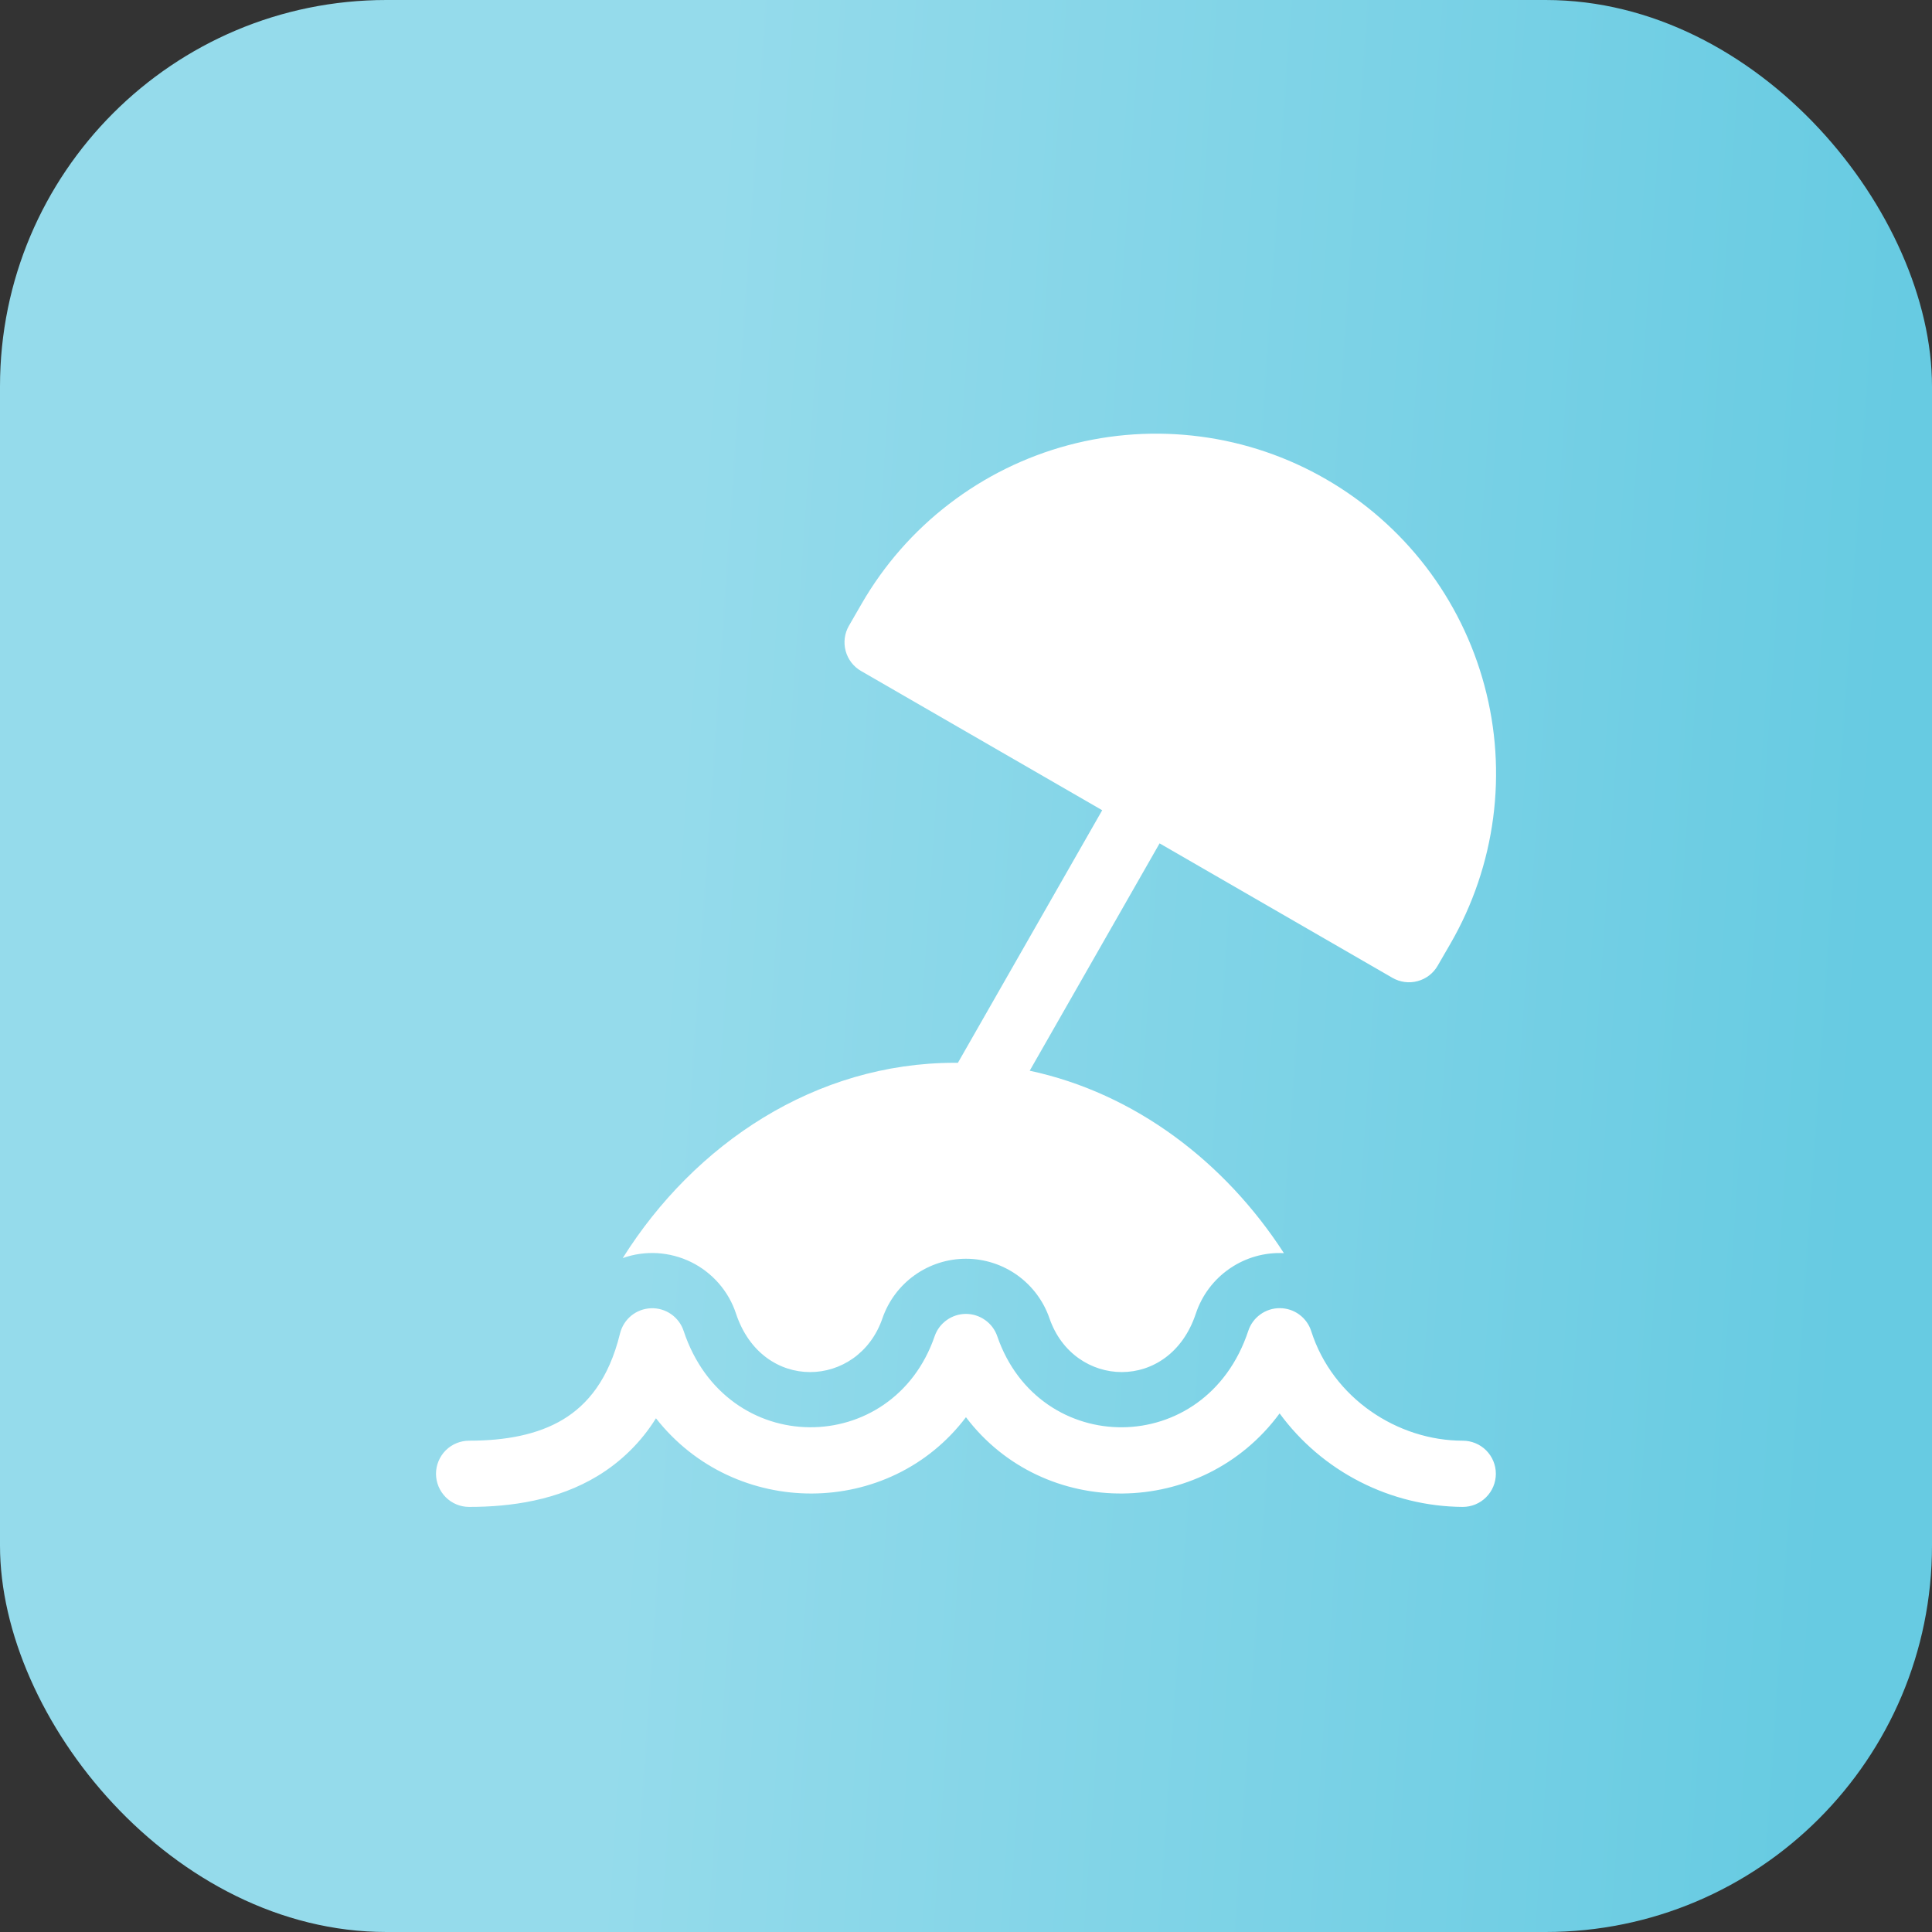
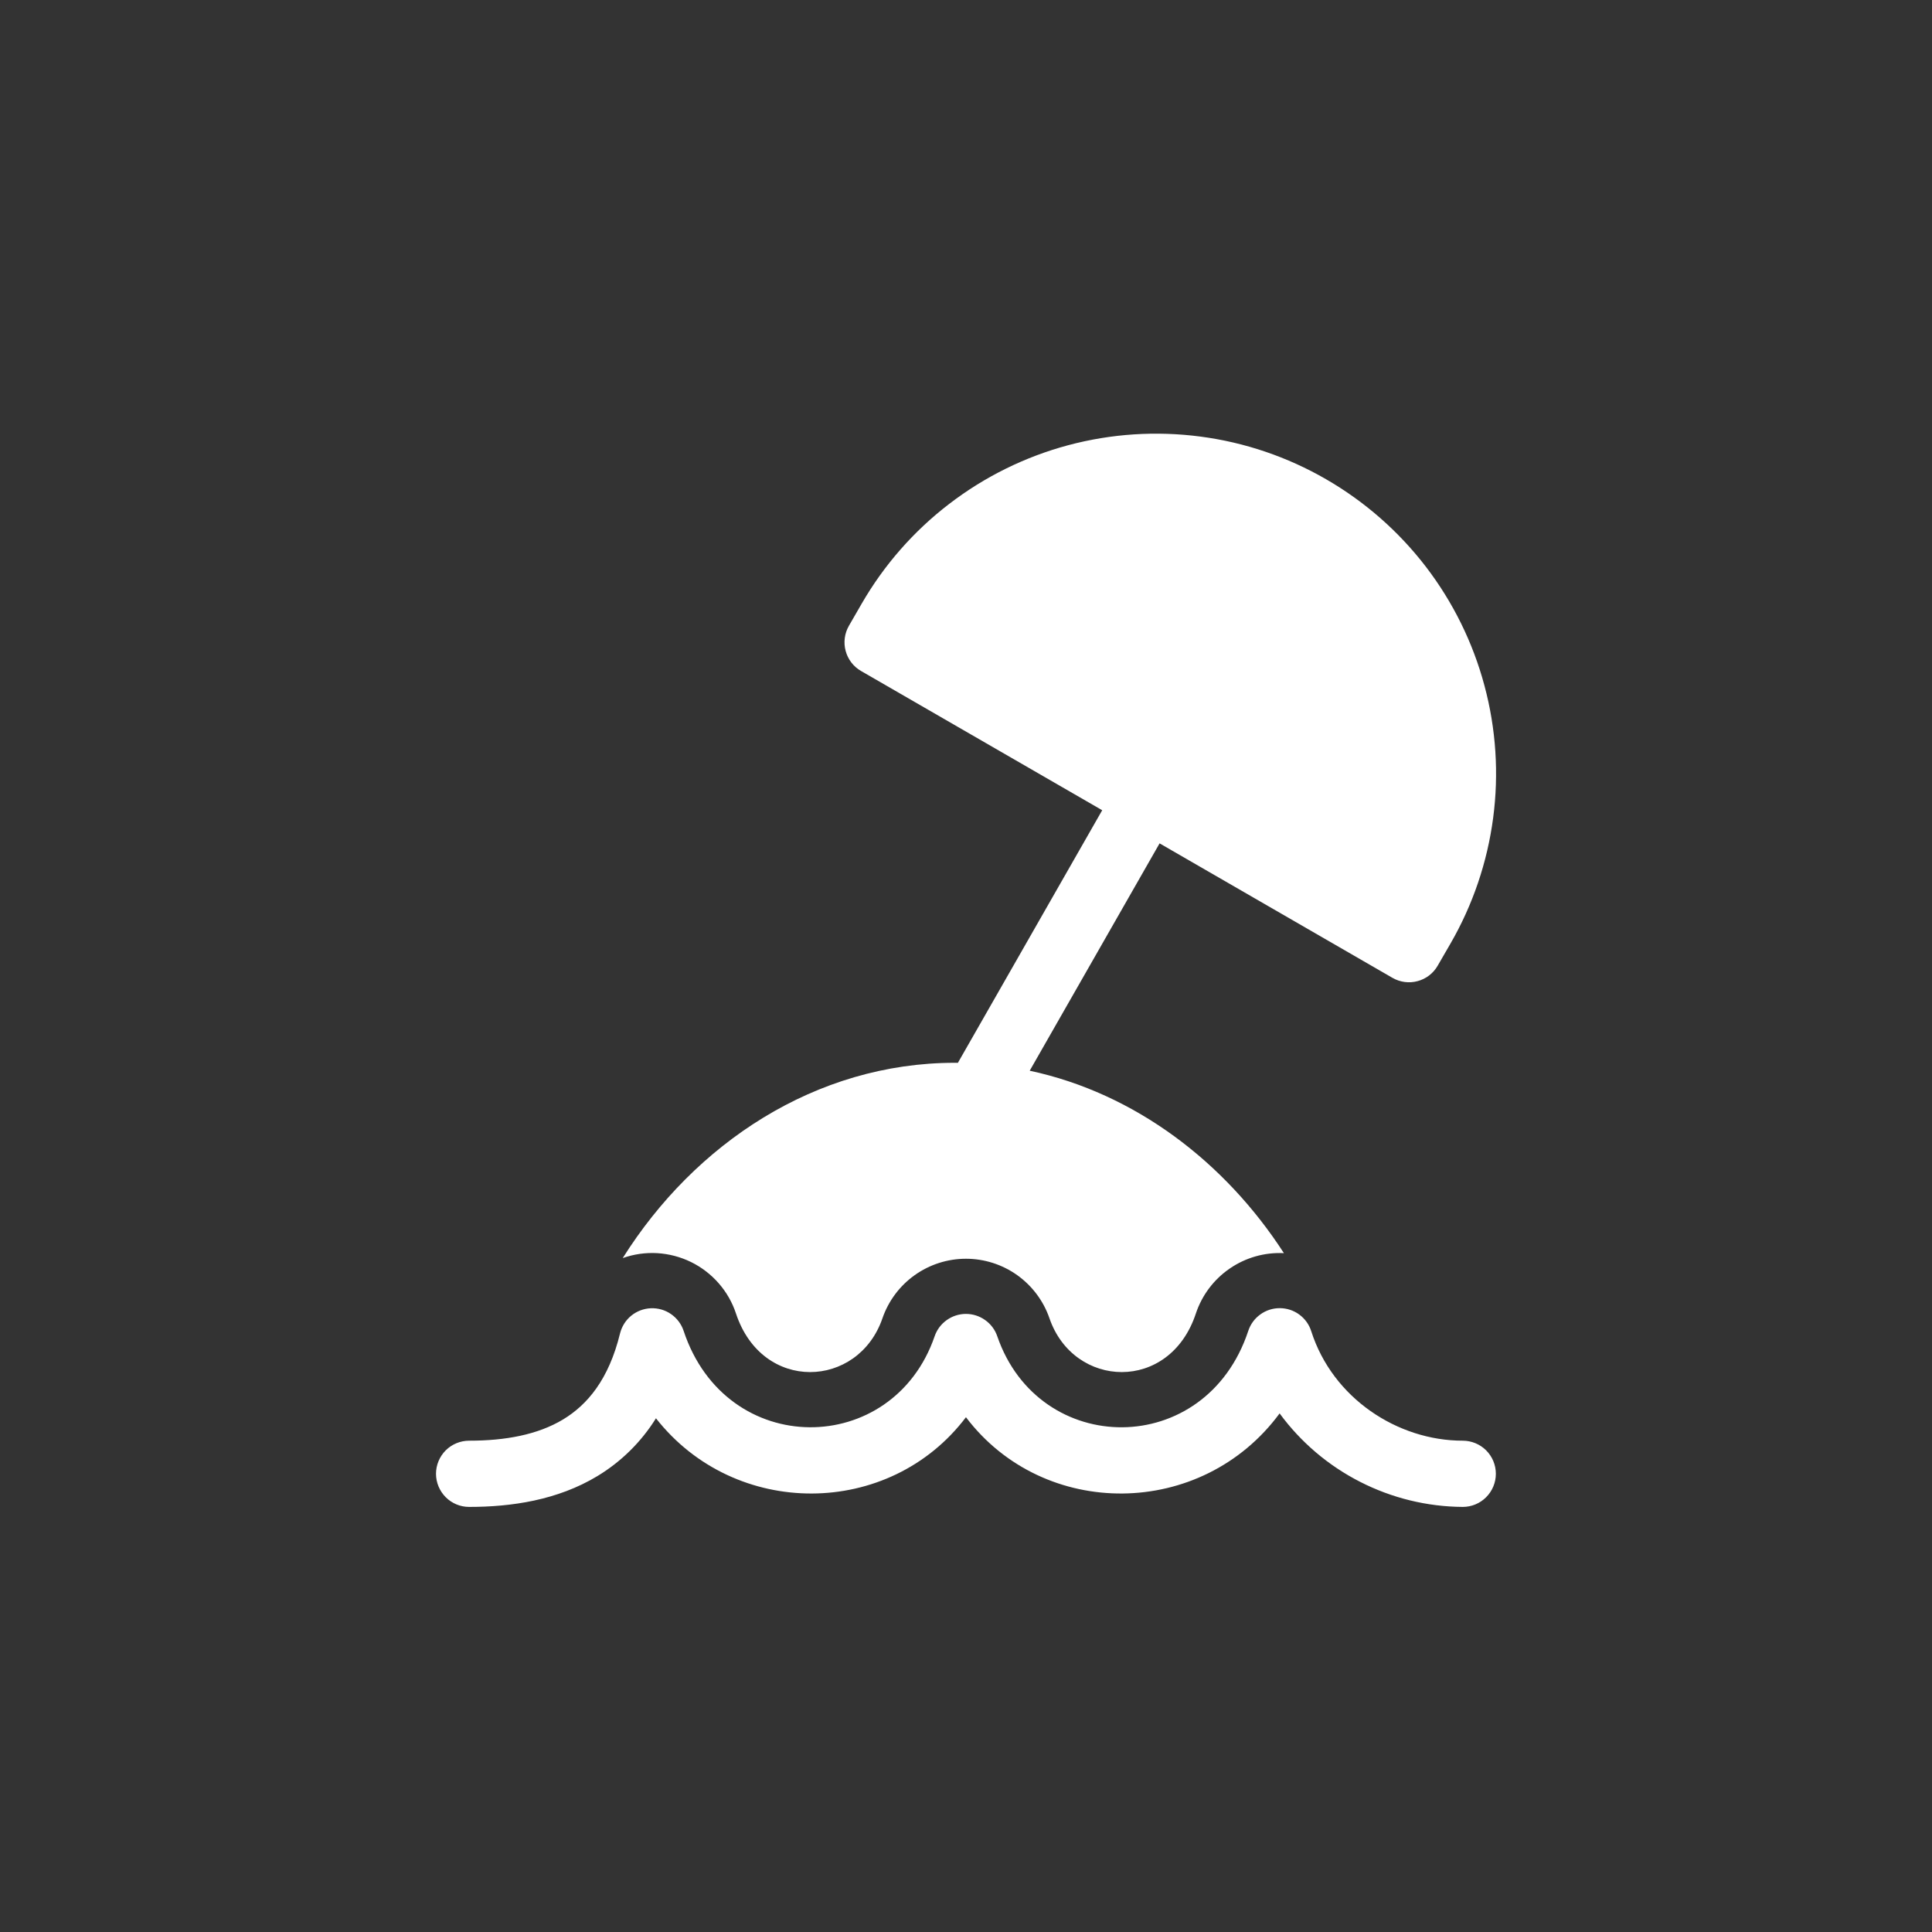
<svg xmlns="http://www.w3.org/2000/svg" width="40" height="40" viewBox="0 0 40 40" fill="none">
  <rect x="0" y="0" width="40" height="40" fill="#333333" stroke="none" />
-   <rect x="40" y="40" width="40" height="40" rx="8" transform="rotate(-180 40 40)" fill="url(#paint0_linear_6173_100833)" />
  <path d="M27.455 9.922C26.654 9.459 25.771 9.159 24.855 9.039C23.938 8.918 23.007 8.979 22.114 9.218C21.222 9.457 20.385 9.87 19.652 10.433C18.918 10.995 18.303 11.697 17.841 12.497L17.576 12.956C17.485 13.114 17.461 13.301 17.508 13.476C17.555 13.652 17.67 13.802 17.827 13.892L22.82 16.775L19.832 22.005L19.77 22.004C16.883 22.004 14.382 23.679 12.893 26.047C13.122 25.966 13.365 25.931 13.608 25.945C13.851 25.96 14.088 26.022 14.307 26.129C14.525 26.236 14.72 26.386 14.88 26.569C15.04 26.752 15.162 26.965 15.238 27.196C15.783 28.84 17.769 28.75 18.27 27.294C18.394 26.934 18.627 26.622 18.937 26.401C19.247 26.18 19.618 26.061 19.999 26.061C20.38 26.061 20.751 26.18 21.061 26.401C21.37 26.622 21.604 26.934 21.728 27.294C22.229 28.75 24.215 28.84 24.759 27.195C24.885 26.816 25.131 26.489 25.461 26.263C25.79 26.037 26.184 25.925 26.582 25.945C25.365 24.063 23.503 22.635 21.319 22.168L24.008 17.461L28.829 20.245C28.907 20.29 28.993 20.319 29.082 20.331C29.172 20.343 29.263 20.337 29.35 20.313C29.437 20.29 29.518 20.25 29.59 20.195C29.661 20.14 29.721 20.072 29.766 19.993L30.031 19.535C30.493 18.735 30.793 17.851 30.914 16.935C31.035 16.019 30.974 15.088 30.734 14.195C30.495 13.302 30.082 12.465 29.52 11.732C28.957 10.999 28.255 10.384 27.455 9.922ZM14.154 27.555C14.107 27.413 14.015 27.291 13.893 27.207C13.771 27.122 13.624 27.08 13.476 27.086C13.327 27.092 13.184 27.146 13.069 27.24C12.954 27.334 12.873 27.463 12.837 27.608C12.604 28.56 12.162 29.083 11.66 29.387C11.133 29.705 10.462 29.828 9.713 29.828C9.531 29.828 9.357 29.9 9.228 30.028C9.1 30.157 9.027 30.331 9.027 30.513C9.027 30.695 9.1 30.869 9.228 30.998C9.357 31.127 9.531 31.199 9.713 31.199C10.588 31.199 11.542 31.06 12.368 30.561C12.861 30.263 13.277 29.853 13.581 29.364C15.217 31.45 18.411 31.439 19.999 29.342C21.613 31.472 24.881 31.45 26.493 29.263C26.93 29.859 27.501 30.344 28.16 30.68C28.818 31.016 29.545 31.194 30.285 31.199C30.466 31.199 30.641 31.127 30.769 30.998C30.898 30.869 30.97 30.695 30.97 30.513C30.97 30.331 30.898 30.157 30.769 30.028C30.641 29.9 30.466 29.828 30.285 29.828C28.936 29.828 27.592 28.95 27.148 27.562C27.105 27.424 27.018 27.303 26.901 27.217C26.785 27.131 26.644 27.085 26.499 27.084C26.354 27.083 26.212 27.128 26.095 27.213C25.977 27.297 25.889 27.417 25.844 27.555C24.963 30.214 21.512 30.18 20.647 27.665C20.601 27.53 20.513 27.413 20.397 27.331C20.281 27.248 20.142 27.203 19.999 27.203C19.856 27.203 19.717 27.248 19.601 27.331C19.485 27.413 19.397 27.53 19.351 27.665C18.486 30.18 15.035 30.213 14.154 27.555Z" fill="white" />
  <defs>
    <linearGradient id="paint0_linear_6173_100833" x1="40" y1="80" x2="64.814" y2="81.709" gradientUnits="userSpaceOnUse">
      <stop stop-color="#67CBE2" />
      <stop offset="1" stop-color="#95DBEB" />
    </linearGradient>
  </defs>
</svg>